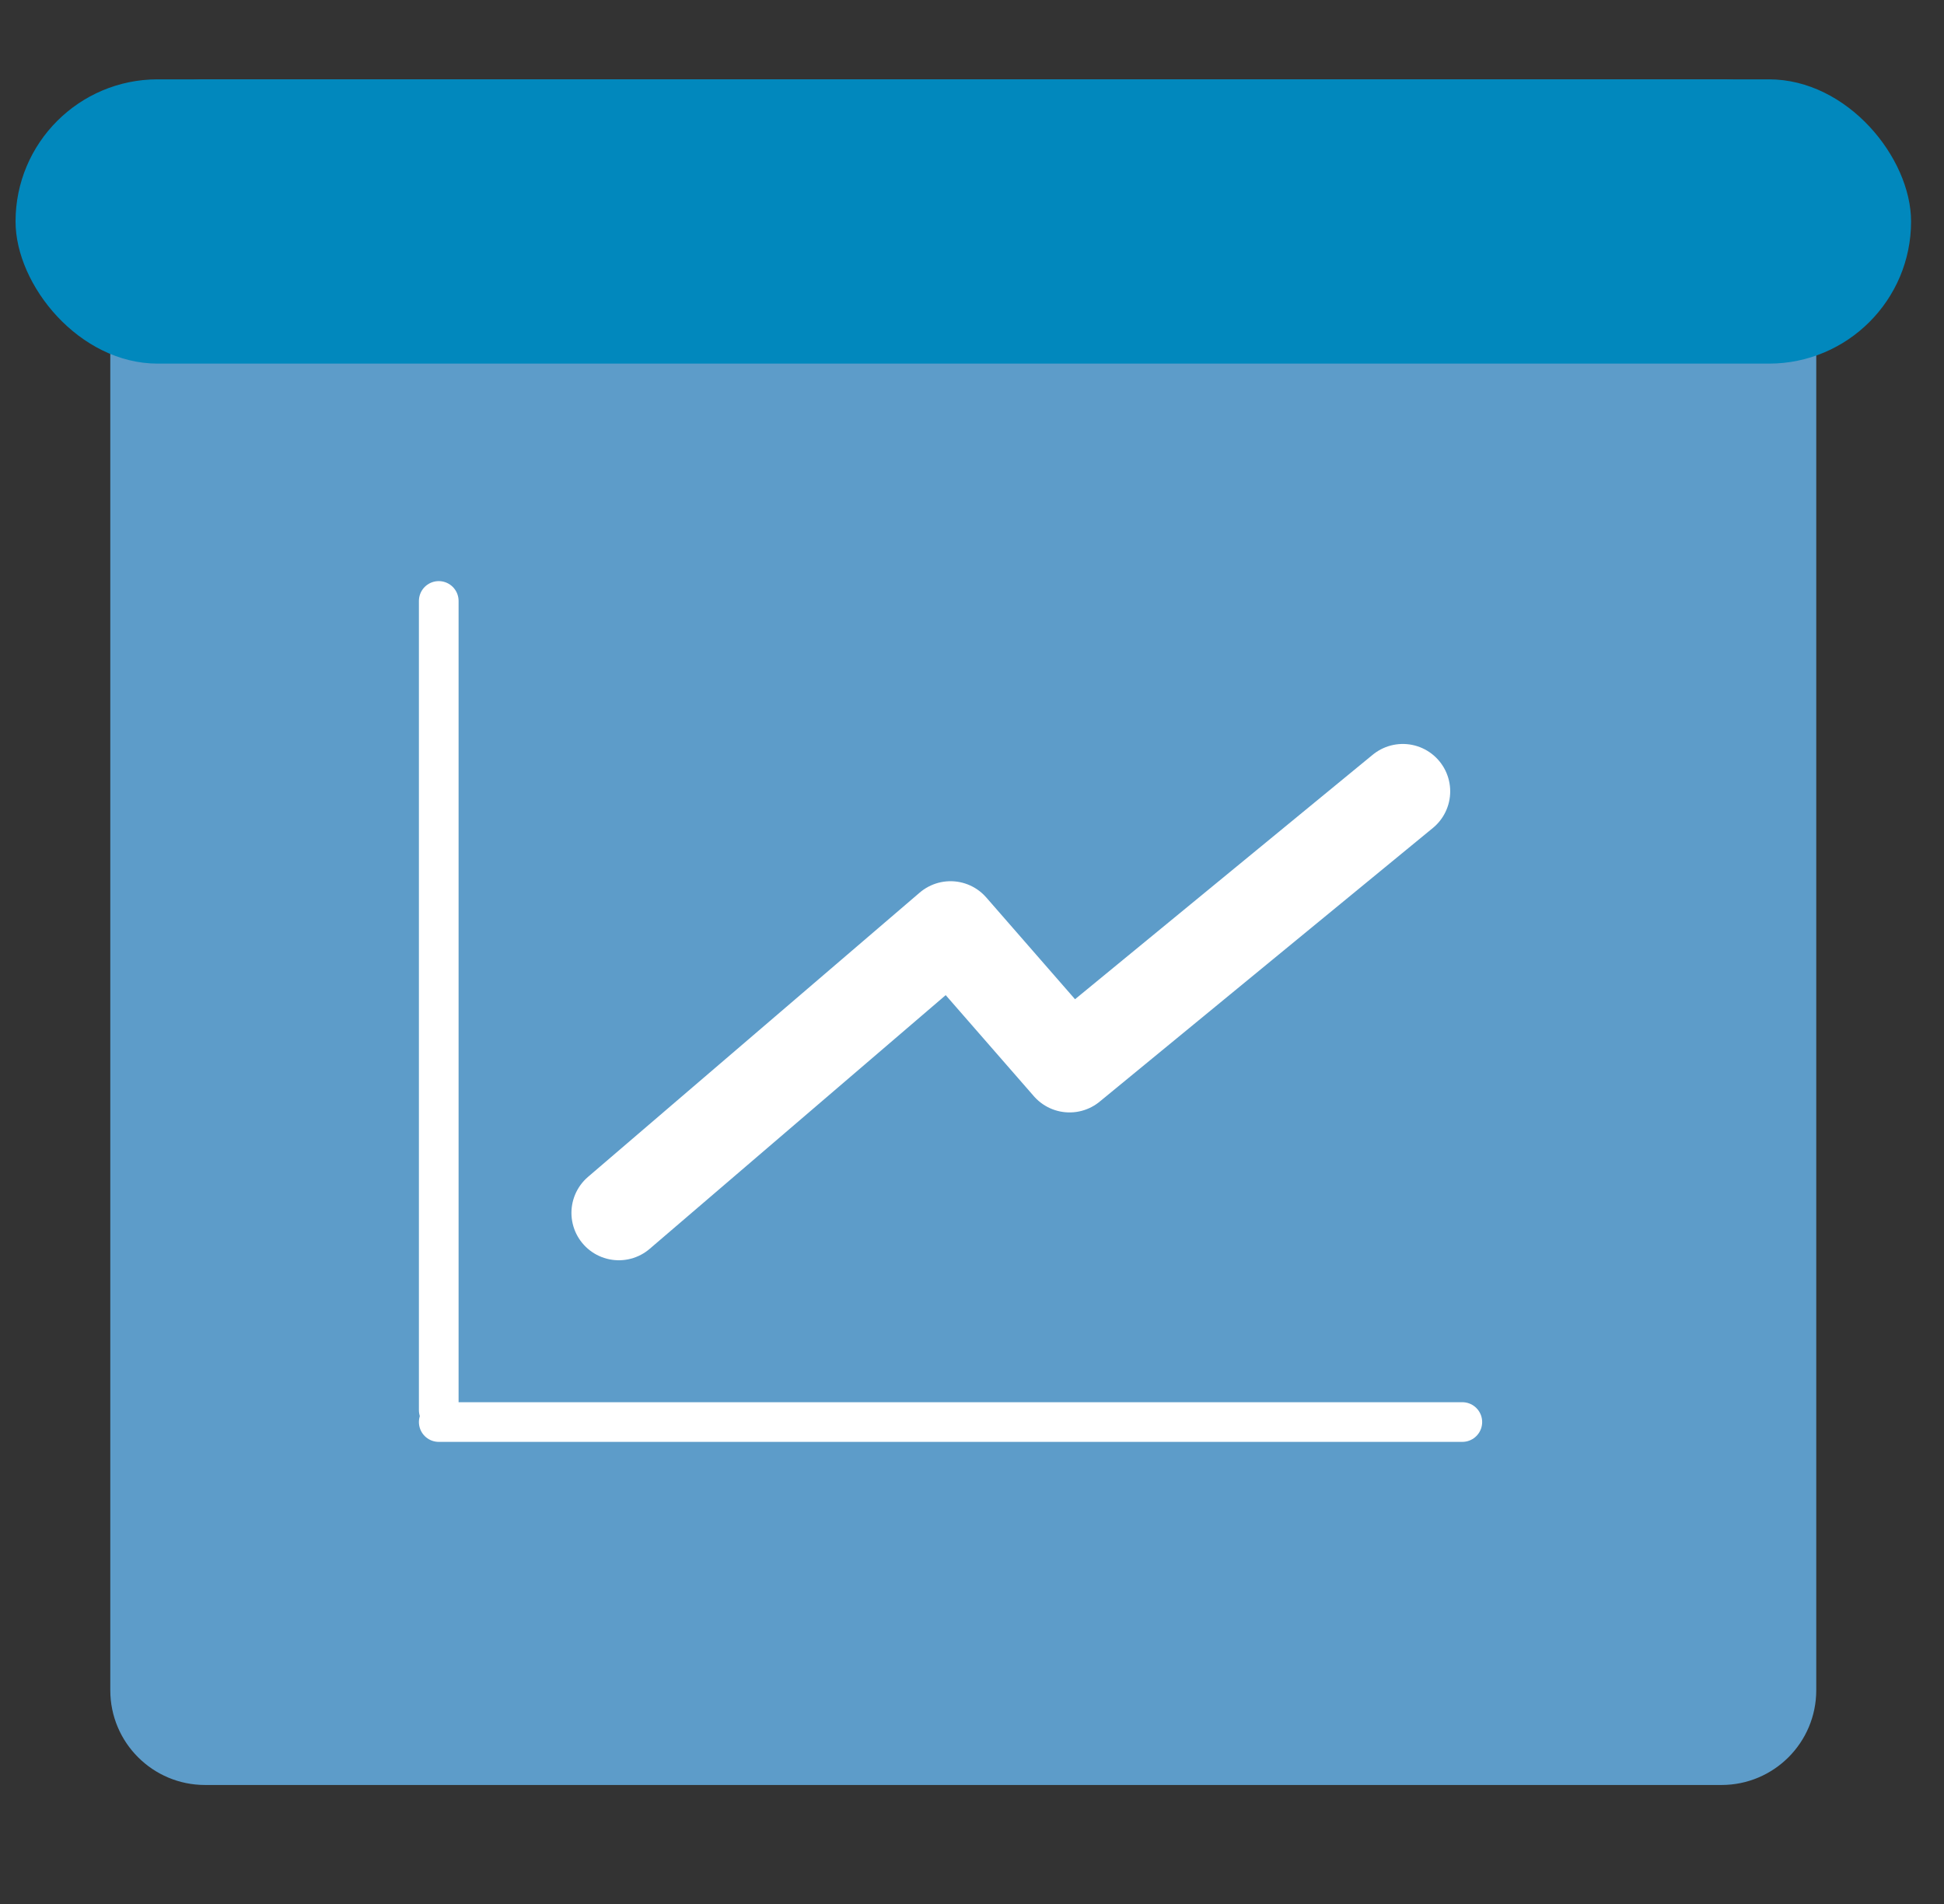
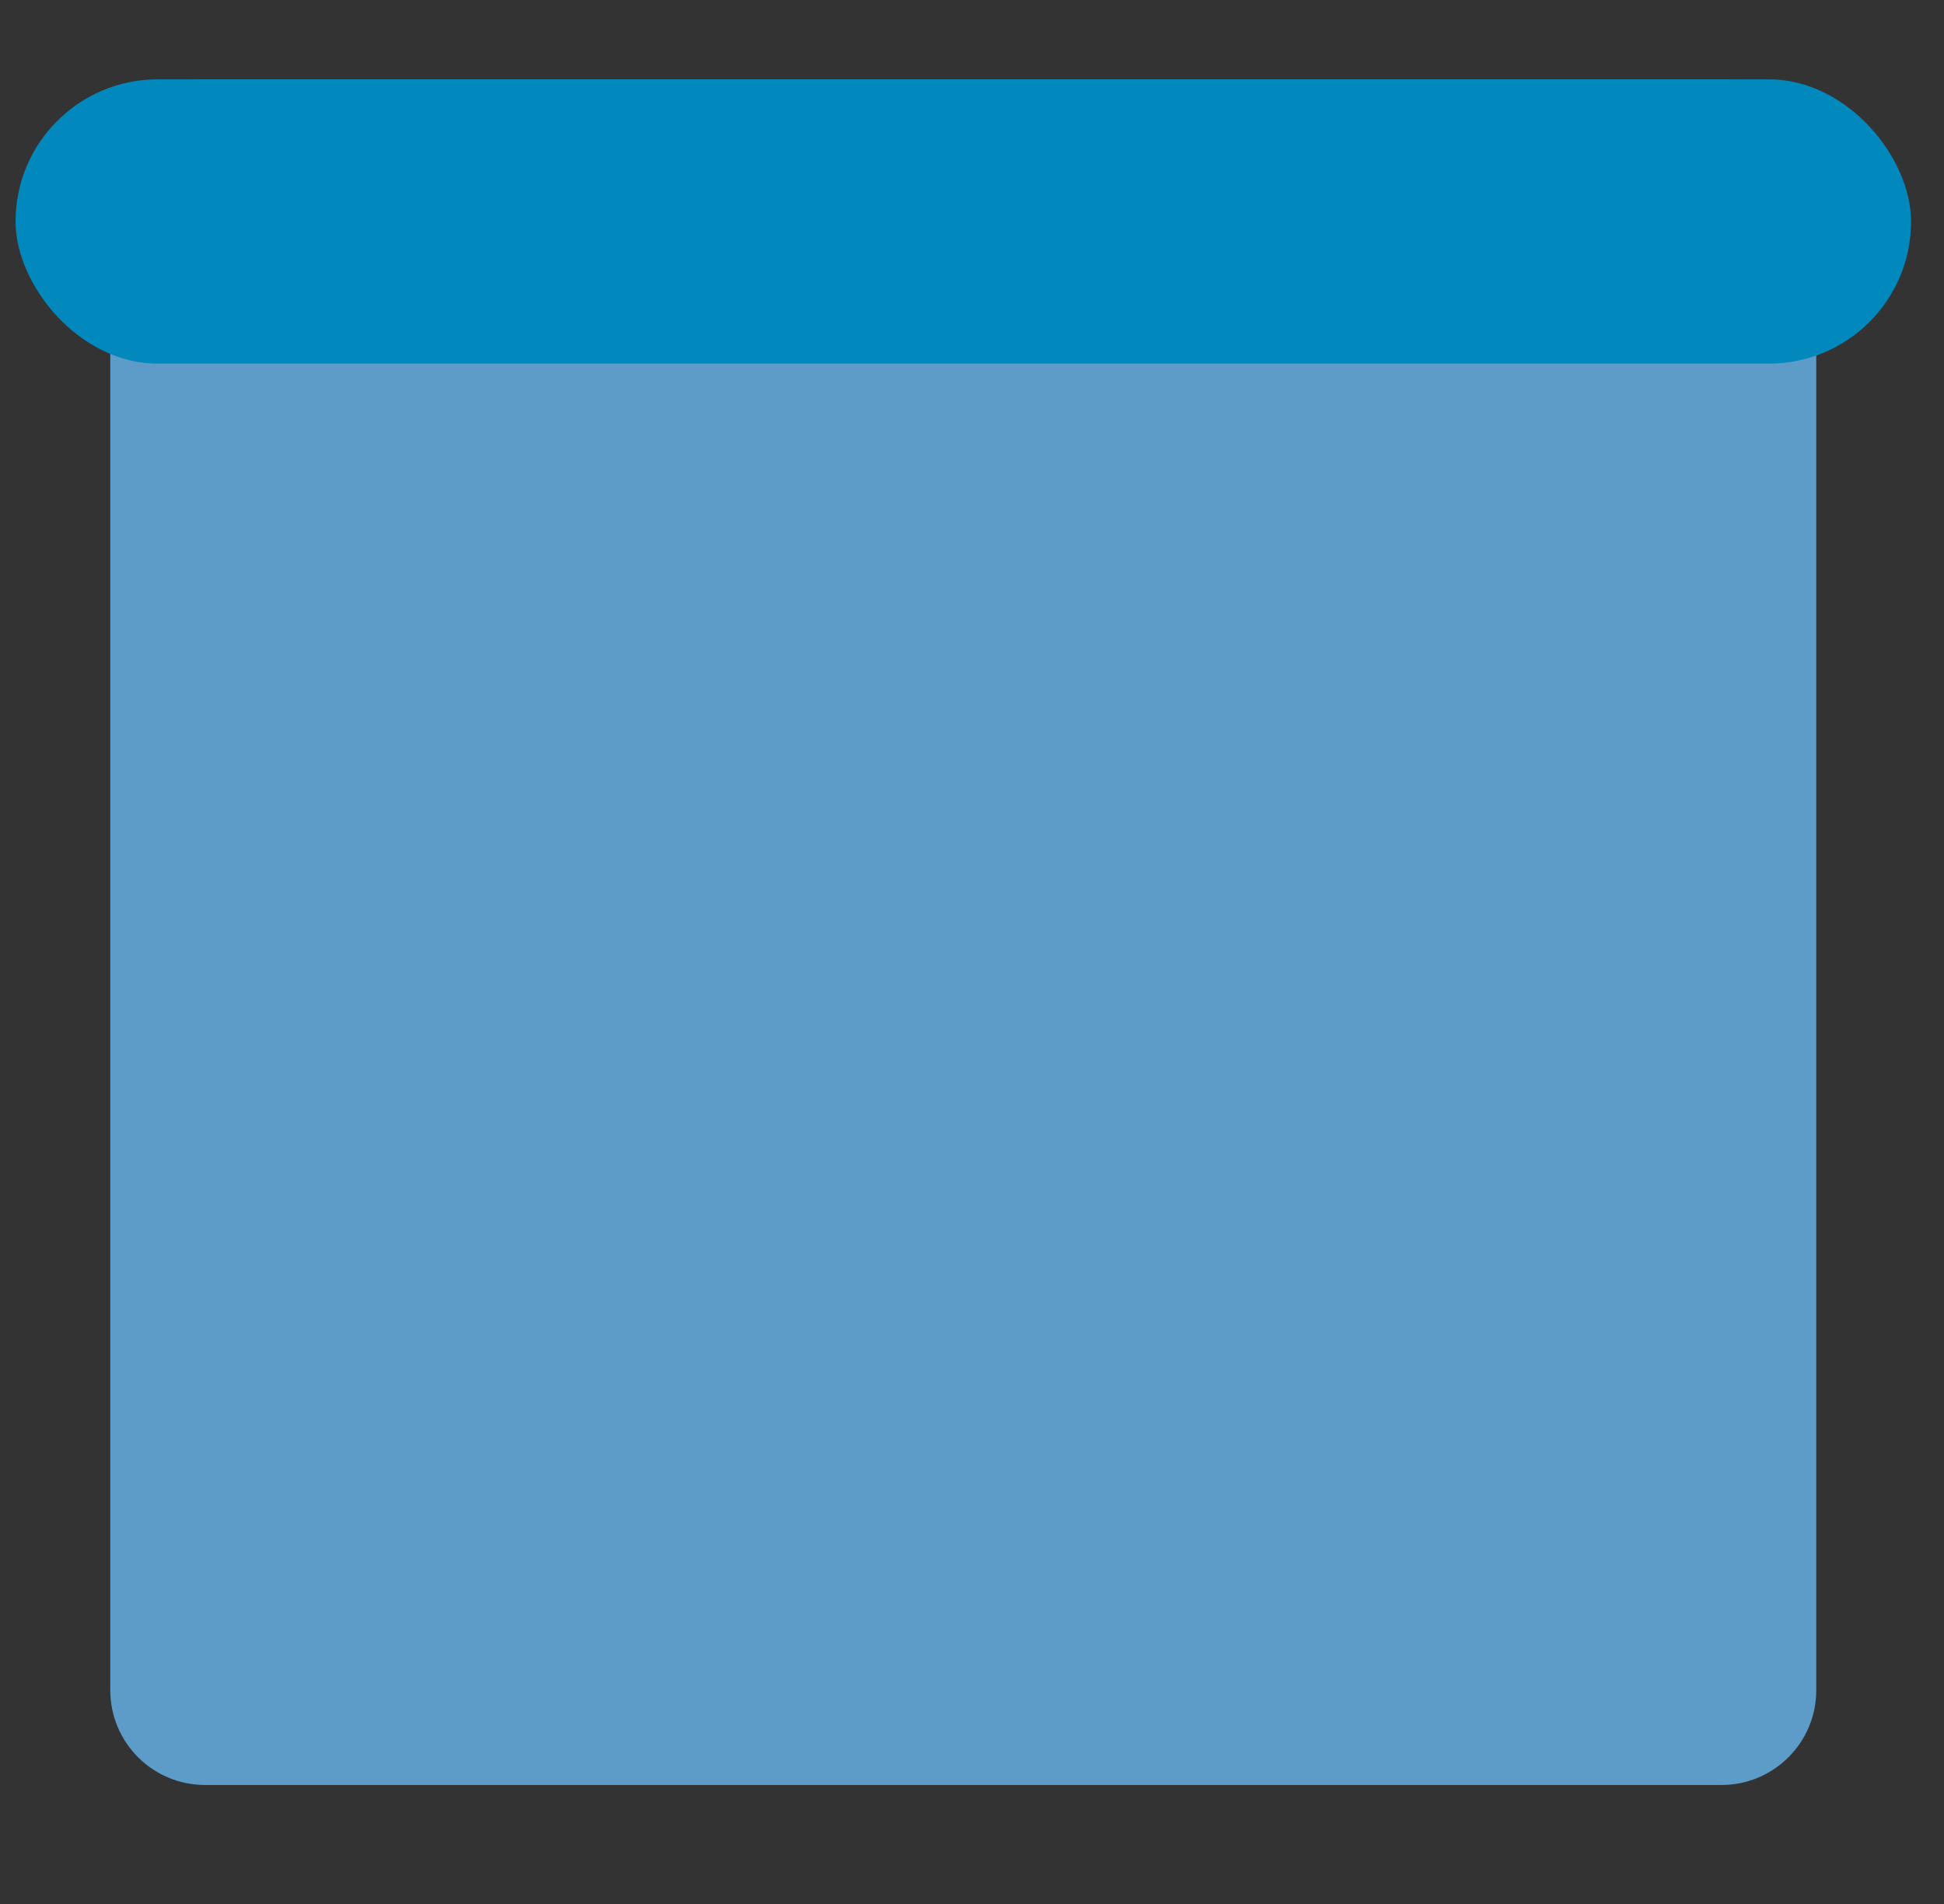
<svg xmlns="http://www.w3.org/2000/svg" width="49" height="48" viewBox="0 0 49 48" fill="none">
  <rect x="0" y="0" width="49" height="48" fill="#333333" stroke="none" />
  <g clip-path="url(#clip0_307_2798)">
-     <path d="M43.392 2C44.711 2 45.78 3.069 45.78 4.389V42.611C45.78 43.931 44.711 45 43.392 45H5.169C3.85 45 2.78 43.931 2.78 42.611V4.389C2.78 3.07 3.85 2 5.169 2H43.392Z" fill="#5D9CC9" />
+     <path d="M43.392 2C44.711 2 45.78 3.069 45.78 4.389V42.611C45.78 43.931 44.711 45 43.392 45H5.169C3.85 45 2.78 43.931 2.78 42.611V4.389C2.78 3.07 3.85 2 5.169 2Z" fill="#5D9CC9" />
    <rect x="0.392" y="2" width="47.778" height="7.167" rx="3.583" fill="#0188BD" />
-     <path d="M15.598 30.577L23.959 23.41L26.959 26.85L35.359 19.95" stroke="white" stroke-width="2.389" stroke-linecap="round" stroke-linejoin="round" />
-     <path d="M11.059 35.85L36.859 35.85" stroke="white" stroke-linecap="round" />
-     <path d="M11.059 35.55L11.059 15.15" stroke="white" stroke-linecap="round" />
  </g>
  <defs>
    <clipPath id="clip0_307_2798">
      <rect width="48" height="48" fill="white" transform="translate(0.392)" />
    </clipPath>
  </defs>
</svg>